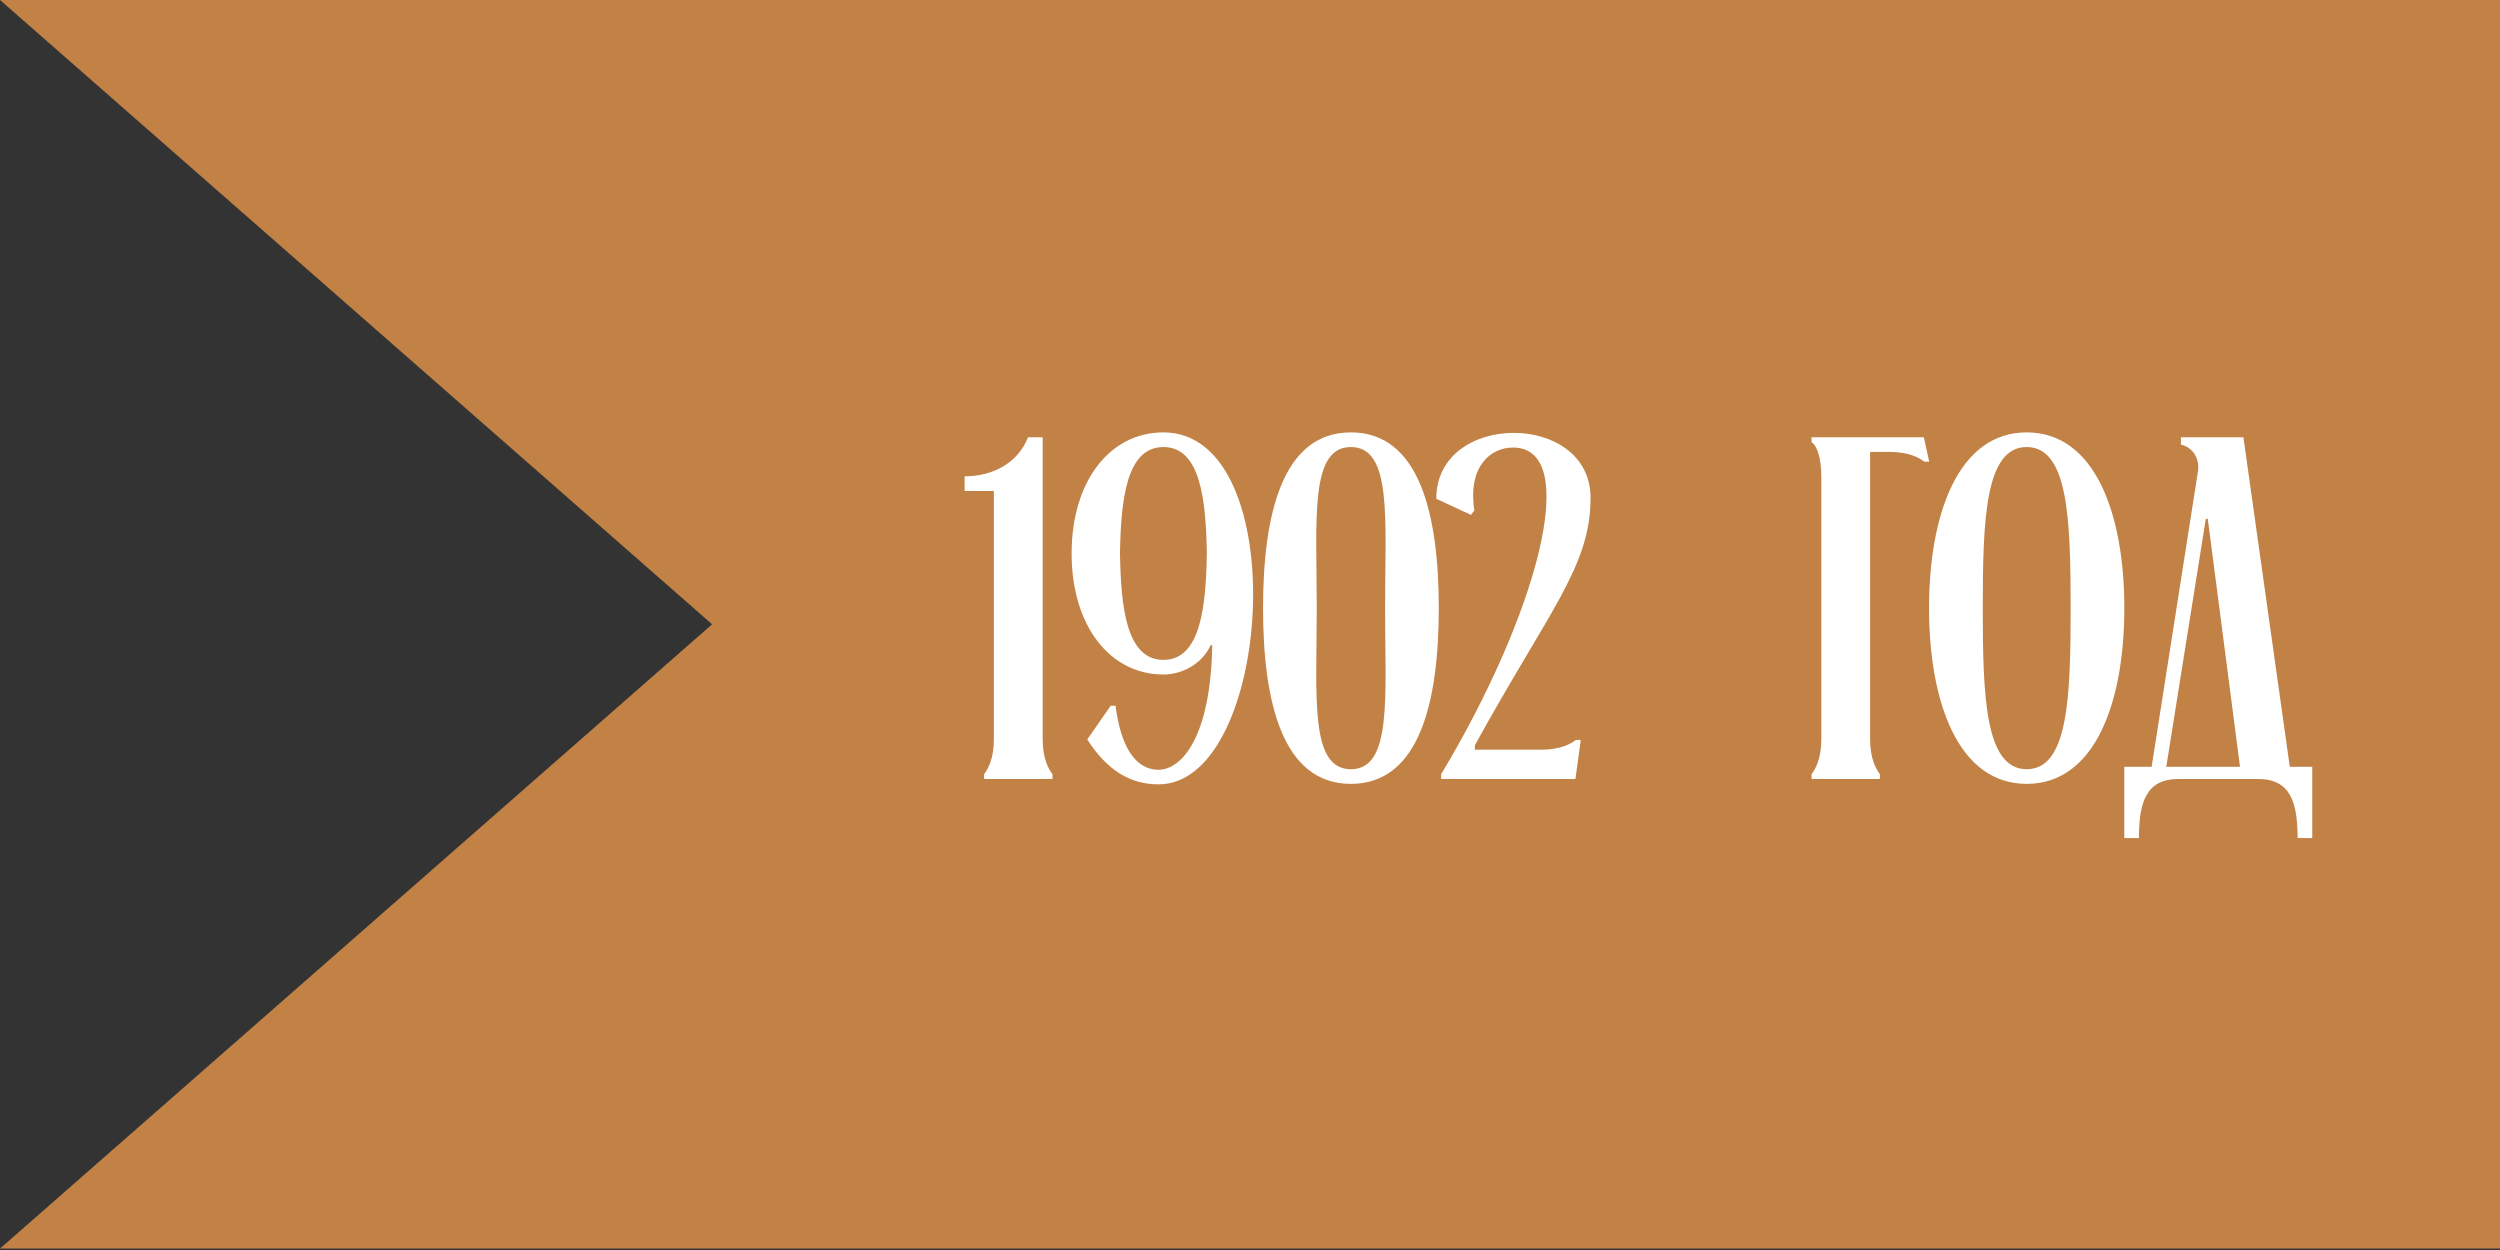
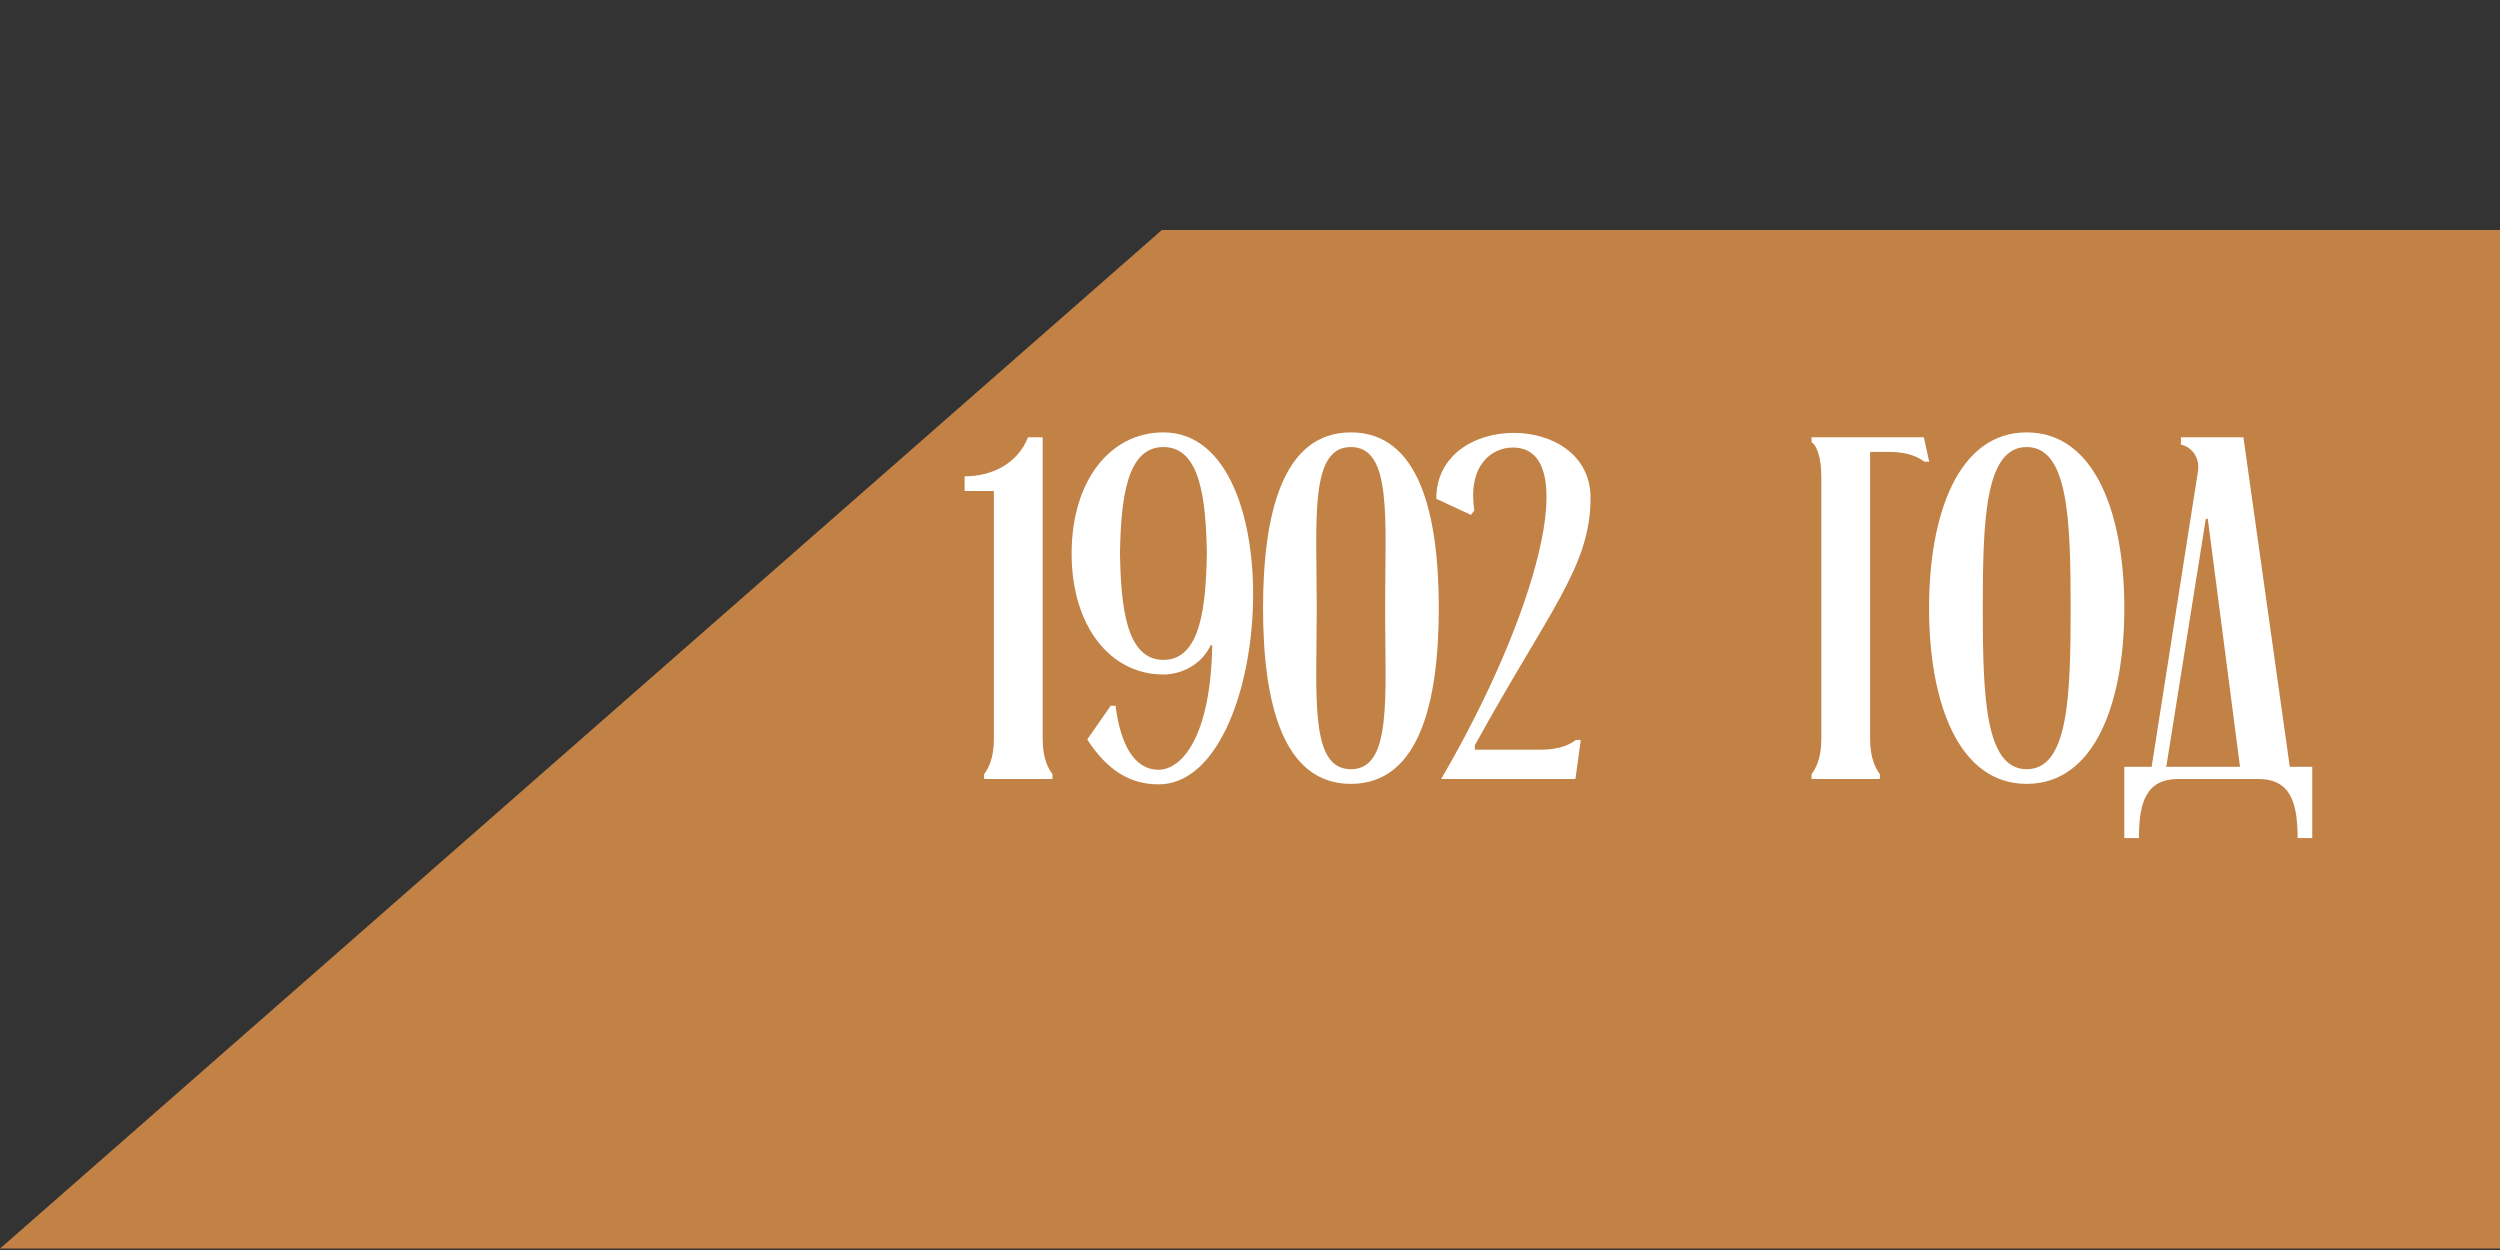
<svg xmlns="http://www.w3.org/2000/svg" width="82" height="41" viewBox="0 0 82 41" fill="none">
  <rect x="0" y="0" width="82" height="41" fill="#333333" stroke="none" />
-   <path d="M84.014 0L84.014 33.41L-0 33.41L38.109 33.41L-0 -3.89518e-06L84.014 0Z" fill="#C28145" />
  <path d="M84.014 40.953L84.014 7.544L-0 7.544L38.109 7.544L-0 40.953L84.014 40.953Z" fill="#C28145" />
-   <path d="M31.639 15.623C32.599 15.623 33.4 15.159 33.72 14.342H34.2V24.254C34.2 24.878 34.393 25.23 34.521 25.391V25.551H32.279V25.391C32.407 25.23 32.599 24.878 32.599 24.254V16.104H31.639V15.623ZM36.43 23.149H36.59C36.751 24.414 37.199 25.247 37.999 25.247C38.768 25.247 39.713 24.158 39.761 21.163H39.713C39.361 21.884 38.656 22.124 38.16 22.124C36.414 22.124 35.149 20.539 35.149 18.153C35.149 15.768 36.414 14.182 38.16 14.182C42.451 14.182 41.746 25.727 37.999 25.727C37.087 25.727 36.318 25.279 35.662 24.254L36.43 23.149ZM38.16 21.644C39.377 21.644 39.553 19.915 39.585 18.153C39.553 16.392 39.377 14.663 38.16 14.663C36.943 14.663 36.767 16.392 36.735 18.153C36.767 19.915 36.943 21.644 38.16 21.644ZM41.428 19.947C41.428 16.856 42.068 14.182 44.31 14.182C46.552 14.182 47.192 16.856 47.192 19.947C47.192 23.037 46.552 25.711 44.31 25.711C42.068 25.711 41.428 23.037 41.428 19.947ZM43.189 19.947C43.189 22.861 42.949 25.23 44.31 25.23C45.671 25.23 45.431 22.861 45.431 19.947C45.431 17.032 45.671 14.663 44.31 14.663C42.949 14.663 43.189 17.032 43.189 19.947ZM52.17 16.328C52.17 18.586 50.825 19.995 48.375 24.446V24.59H50.553C51.177 24.59 51.529 24.398 51.69 24.27H51.85L51.674 25.551H47.27V25.391C50.393 20.203 51.914 14.679 49.624 14.679C48.904 14.679 48.135 15.287 48.359 16.744L48.247 16.888L47.11 16.36C47.11 14.919 48.375 14.198 49.656 14.198C50.905 14.198 52.17 14.903 52.17 16.328ZM59.419 14.342H63.102L63.278 15.143H63.117C62.957 15.015 62.605 14.823 61.981 14.823H61.34V24.254C61.34 24.878 61.532 25.23 61.66 25.391V25.551H59.419V25.391C59.547 25.23 59.739 24.878 59.739 24.254V15.639C59.739 15.015 59.595 14.615 59.419 14.502V14.342ZM63.273 19.947C63.273 16.856 64.234 14.182 66.476 14.182C68.718 14.182 69.678 16.856 69.678 19.947C69.678 23.037 68.718 25.711 66.476 25.711C64.234 25.711 63.273 23.037 63.273 19.947ZM65.035 19.947C65.035 22.861 65.115 25.23 66.476 25.23C67.837 25.23 67.917 22.861 67.917 19.947C67.917 17.032 67.837 14.663 66.476 14.663C65.115 14.663 65.035 17.032 65.035 19.947ZM69.677 25.151H70.574L72.095 15.447C72.159 14.951 71.839 14.647 71.534 14.583V14.342H73.584L75.105 25.151H75.842V27.488H75.361C75.361 26.303 75.121 25.551 74.064 25.551H71.454C70.398 25.551 70.157 26.303 70.157 27.488H69.677V25.151ZM71.054 25.151H73.472L72.415 17.016H72.351L71.054 25.151Z" fill="white" />
+   <path d="M31.639 15.623C32.599 15.623 33.4 15.159 33.72 14.342H34.2V24.254C34.2 24.878 34.393 25.23 34.521 25.391V25.551H32.279V25.391C32.407 25.23 32.599 24.878 32.599 24.254V16.104H31.639V15.623ZM36.43 23.149H36.59C36.751 24.414 37.199 25.247 37.999 25.247C38.768 25.247 39.713 24.158 39.761 21.163H39.713C39.361 21.884 38.656 22.124 38.16 22.124C36.414 22.124 35.149 20.539 35.149 18.153C35.149 15.768 36.414 14.182 38.16 14.182C42.451 14.182 41.746 25.727 37.999 25.727C37.087 25.727 36.318 25.279 35.662 24.254L36.43 23.149ZM38.16 21.644C39.377 21.644 39.553 19.915 39.585 18.153C39.553 16.392 39.377 14.663 38.16 14.663C36.943 14.663 36.767 16.392 36.735 18.153C36.767 19.915 36.943 21.644 38.16 21.644ZM41.428 19.947C41.428 16.856 42.068 14.182 44.31 14.182C46.552 14.182 47.192 16.856 47.192 19.947C47.192 23.037 46.552 25.711 44.31 25.711C42.068 25.711 41.428 23.037 41.428 19.947ZM43.189 19.947C43.189 22.861 42.949 25.23 44.31 25.23C45.671 25.23 45.431 22.861 45.431 19.947C45.431 17.032 45.671 14.663 44.31 14.663C42.949 14.663 43.189 17.032 43.189 19.947ZM52.17 16.328C52.17 18.586 50.825 19.995 48.375 24.446V24.59H50.553C51.177 24.59 51.529 24.398 51.69 24.27H51.85L51.674 25.551H47.27C50.393 20.203 51.914 14.679 49.624 14.679C48.904 14.679 48.135 15.287 48.359 16.744L48.247 16.888L47.11 16.36C47.11 14.919 48.375 14.198 49.656 14.198C50.905 14.198 52.17 14.903 52.17 16.328ZM59.419 14.342H63.102L63.278 15.143H63.117C62.957 15.015 62.605 14.823 61.981 14.823H61.34V24.254C61.34 24.878 61.532 25.23 61.66 25.391V25.551H59.419V25.391C59.547 25.23 59.739 24.878 59.739 24.254V15.639C59.739 15.015 59.595 14.615 59.419 14.502V14.342ZM63.273 19.947C63.273 16.856 64.234 14.182 66.476 14.182C68.718 14.182 69.678 16.856 69.678 19.947C69.678 23.037 68.718 25.711 66.476 25.711C64.234 25.711 63.273 23.037 63.273 19.947ZM65.035 19.947C65.035 22.861 65.115 25.23 66.476 25.23C67.837 25.23 67.917 22.861 67.917 19.947C67.917 17.032 67.837 14.663 66.476 14.663C65.115 14.663 65.035 17.032 65.035 19.947ZM69.677 25.151H70.574L72.095 15.447C72.159 14.951 71.839 14.647 71.534 14.583V14.342H73.584L75.105 25.151H75.842V27.488H75.361C75.361 26.303 75.121 25.551 74.064 25.551H71.454C70.398 25.551 70.157 26.303 70.157 27.488H69.677V25.151ZM71.054 25.151H73.472L72.415 17.016H72.351L71.054 25.151Z" fill="white" />
</svg>